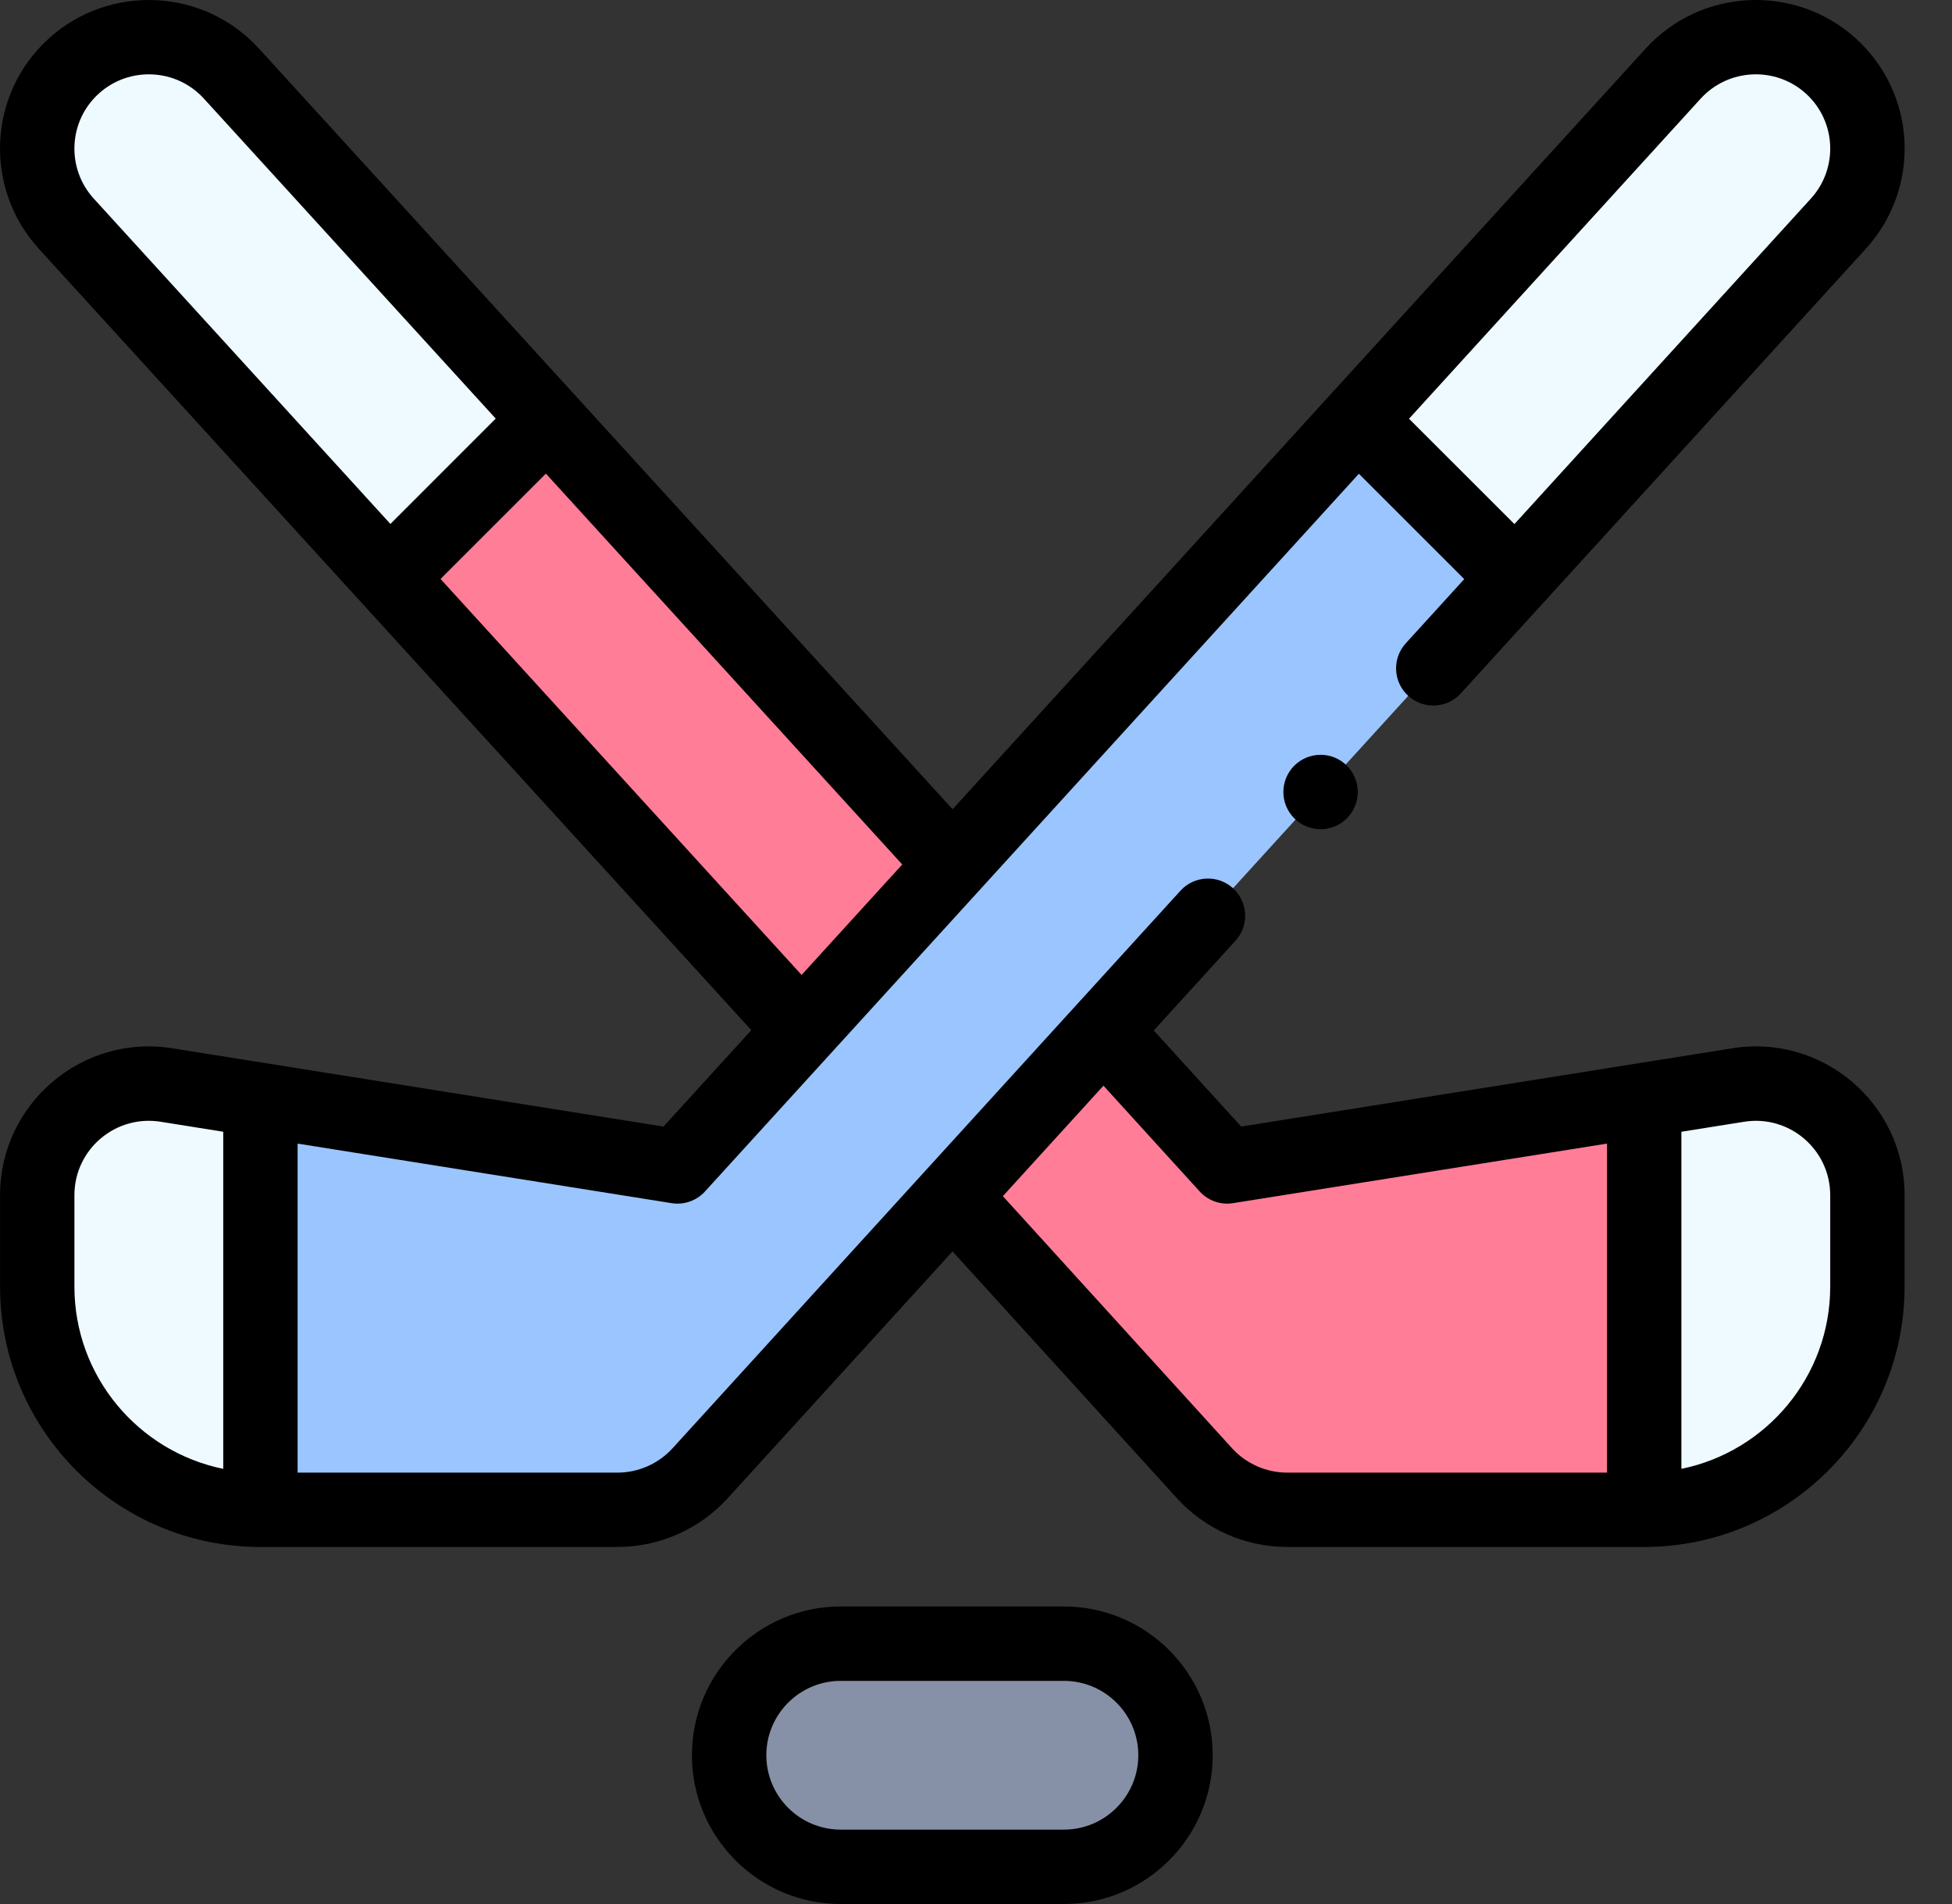
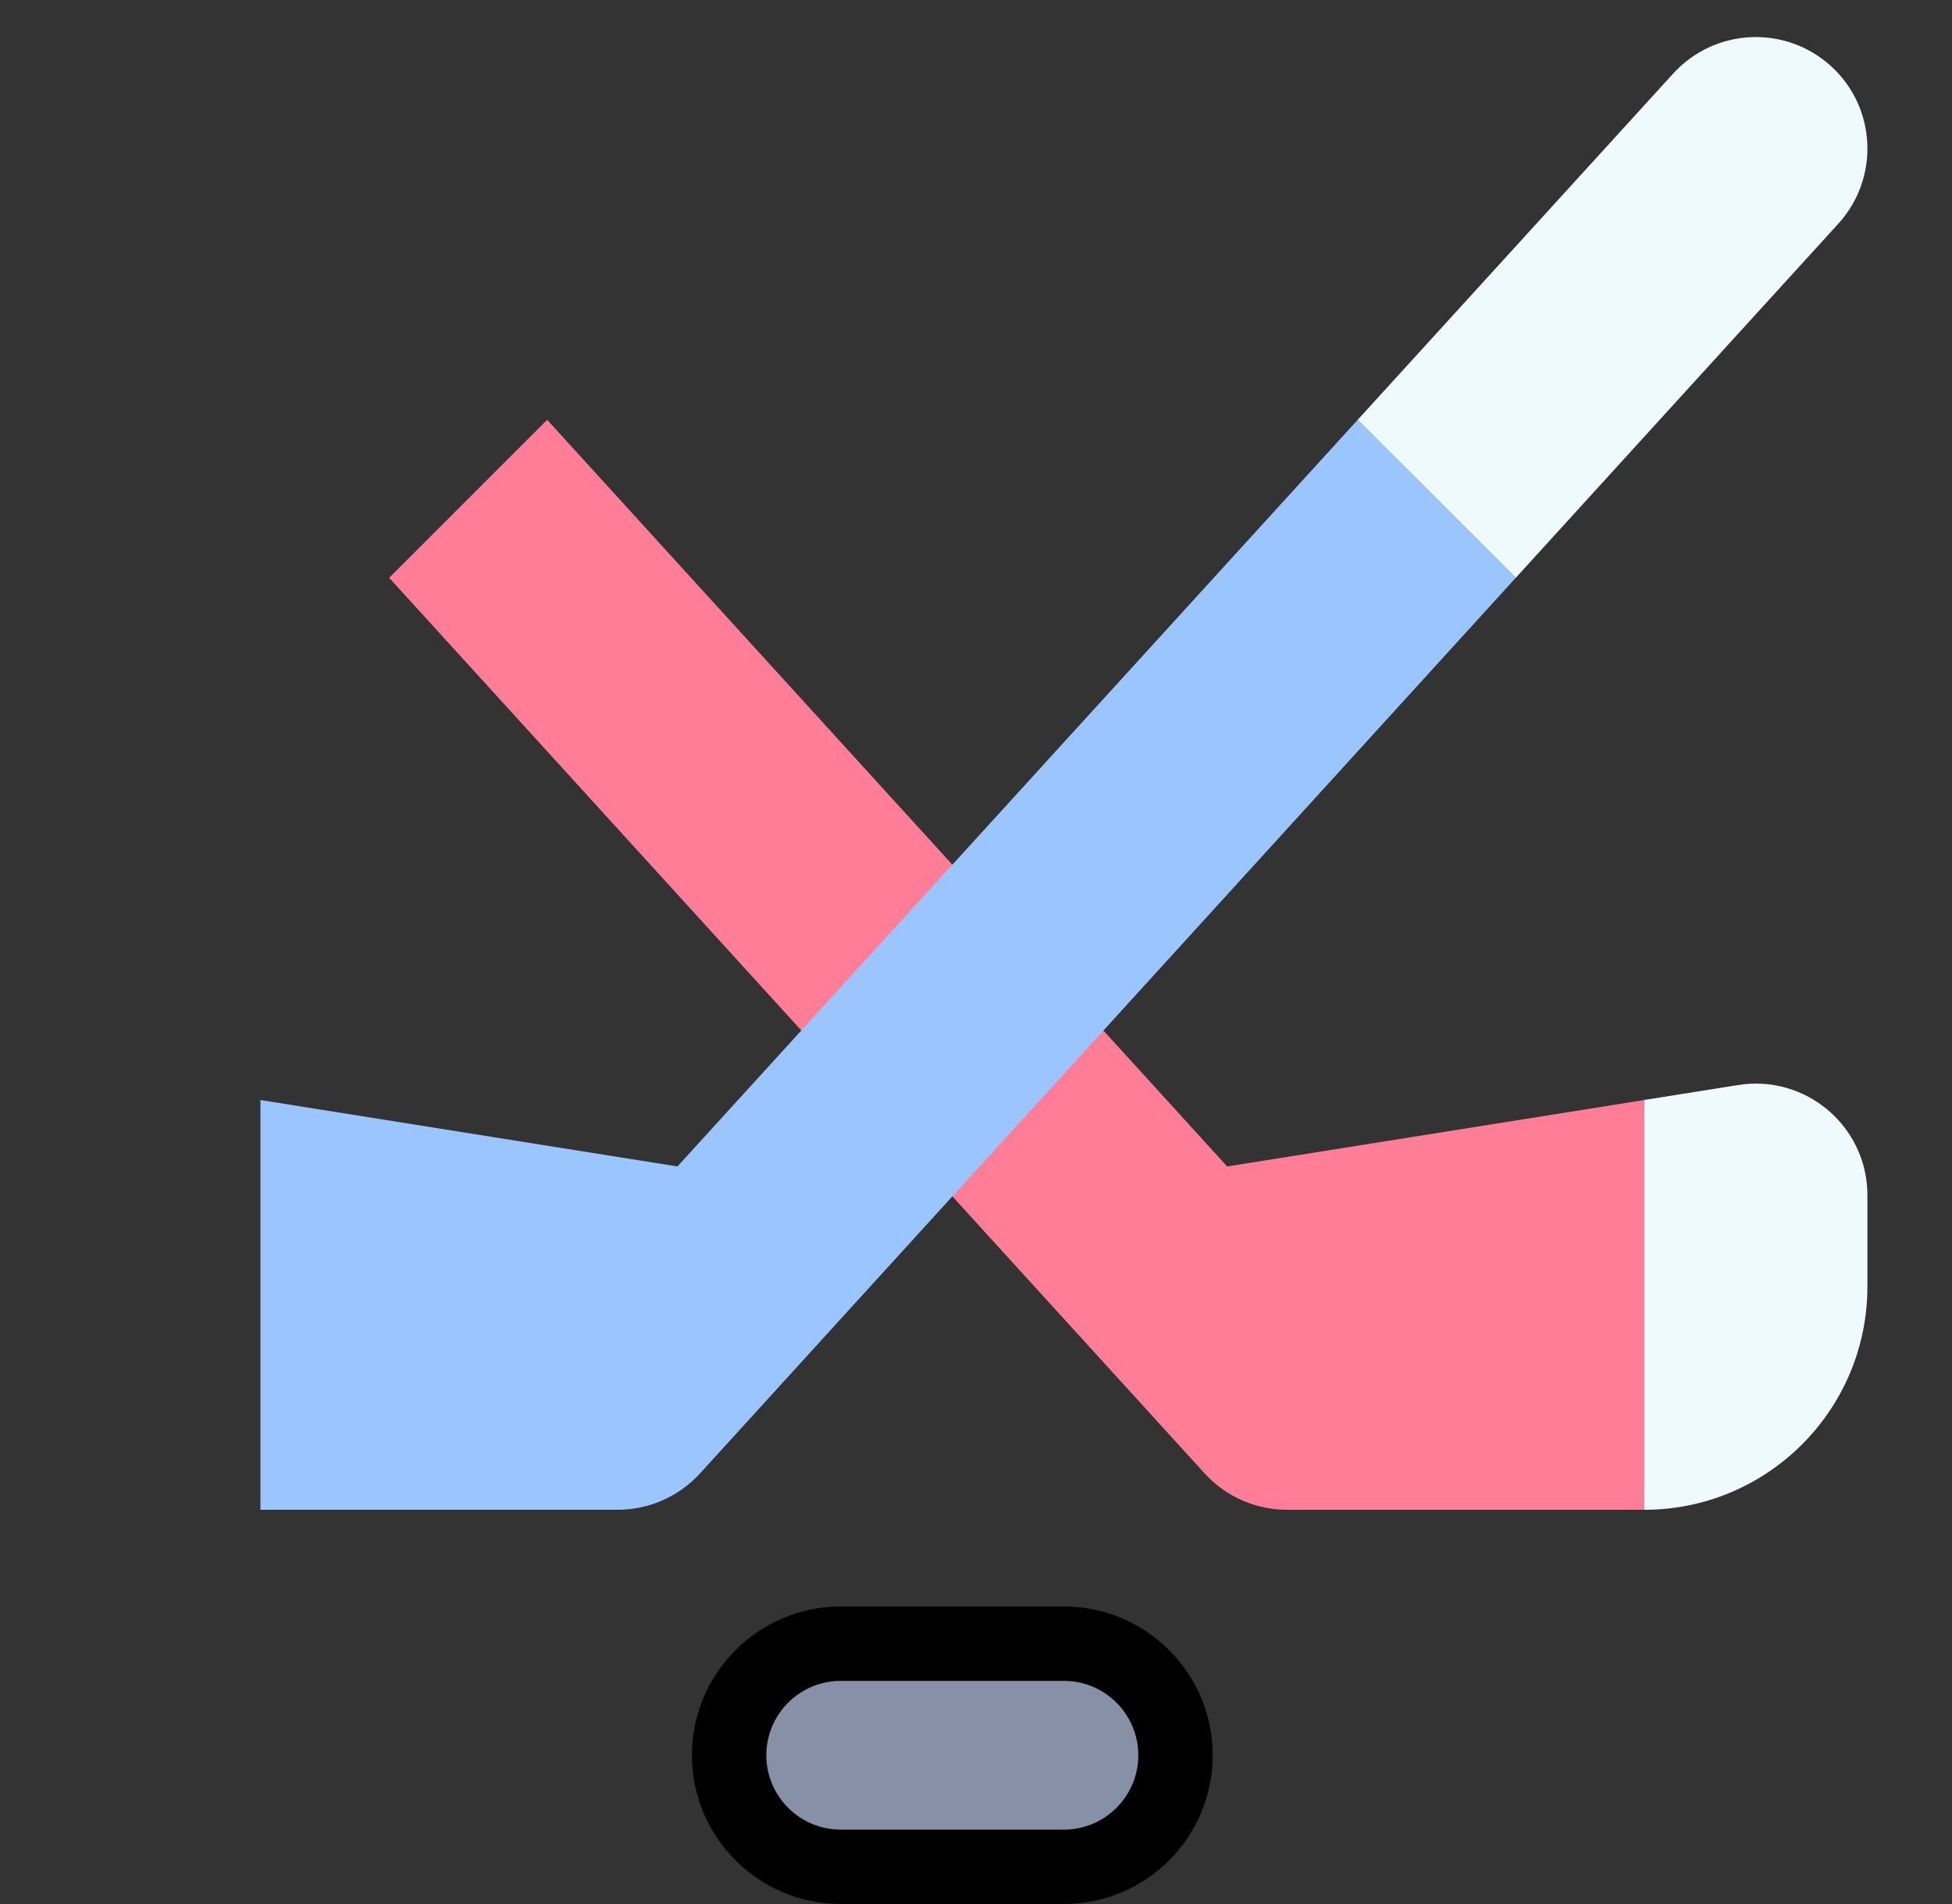
<svg xmlns="http://www.w3.org/2000/svg" width="41" height="40" viewBox="0 0 41 40" fill="none">
  <rect x="0" y="0" width="41" height="40" fill="#333333" stroke="none" />
  <path d="M34.533 23.11L25.776 24.505L11.493 8.82L8.174 12.138L25.301 30.952C25.763 31.46 26.399 31.718 27.036 31.718H34.535V23.124L34.533 23.11Z" fill="#FF7D97" />
  <path d="M39.223 25.109V27.03C39.223 29.619 37.124 31.718 34.535 31.718V23.123L34.533 23.109L36.494 22.797C37.922 22.559 39.223 23.661 39.223 25.109Z" fill="#EEFAFF" />
  <path d="M38.457 1.388C39.415 2.257 39.484 3.741 38.613 4.699L31.835 12.141L28.515 8.822L35.145 1.544C36.017 0.589 37.496 0.517 38.457 1.388Z" fill="#EEFAFF" />
  <path d="M14.705 30.952C14.242 31.459 13.607 31.718 12.97 31.718H5.47V23.124L5.473 23.11L14.229 24.505C26.255 11.304 21.373 16.663 28.515 8.822L31.835 12.141C14.358 31.333 16.091 29.43 14.705 30.952Z" fill="#9BC5FF" />
  <path d="M22.347 34.531C23.641 34.531 24.691 35.58 24.691 36.874C24.691 38.169 23.641 39.218 22.347 39.218H17.659C16.364 39.218 15.315 38.169 15.315 36.874C15.315 35.58 16.364 34.531 17.659 34.531H22.347Z" fill="#8690A6" />
-   <path d="M4.86 1.545L11.493 8.82L8.174 12.139L1.392 4.7C0.521 3.742 0.591 2.258 1.55 1.388C2.51 0.517 3.988 0.589 4.86 1.545Z" fill="#EEFAFF" />
-   <path d="M5.472 23.109L5.47 23.123V31.718C2.881 31.718 0.782 29.619 0.782 27.03V25.109C0.782 23.661 2.083 22.559 3.511 22.797L5.472 23.109Z" fill="#EEFAFF" />
  <path d="M22.347 33.749H17.659C15.935 33.749 14.533 35.151 14.533 36.874C14.533 38.598 15.935 40 17.659 40H22.347C24.07 40 25.472 38.598 25.472 36.874C25.472 35.151 24.07 33.749 22.347 33.749ZM22.347 38.437H17.659C16.797 38.437 16.096 37.736 16.096 36.874C16.096 36.013 16.797 35.312 17.659 35.312H22.347C23.208 35.312 23.909 36.013 23.909 36.874C23.909 37.736 23.208 38.437 22.347 38.437Z" fill="black" />
-   <path d="M15.781 21.642L13.936 23.667L3.64 22.026C1.735 21.708 0.001 23.18 0.001 25.109V27.03C0.001 30.046 2.454 32.499 5.47 32.499H12.97C13.848 32.499 14.691 32.127 15.282 31.478L20.007 26.29L24.723 31.478C25.314 32.127 26.157 32.499 27.036 32.499H34.535C37.551 32.499 40.004 30.046 40.004 27.03V25.109C40.004 23.169 38.258 21.71 36.371 22.025L26.07 23.667L24.234 21.648L25.95 19.764C26.241 19.445 26.217 18.951 25.898 18.66C25.579 18.37 25.085 18.393 24.795 18.712C7.912 37.25 16.812 27.477 14.127 30.425C13.831 30.75 13.409 30.937 12.97 30.937H6.251V24.025L14.106 25.276C14.366 25.318 14.63 25.226 14.807 25.031C15.258 24.536 28.526 9.97 28.542 9.953L30.755 12.166L29.527 13.515C29.236 13.834 29.26 14.328 29.579 14.619C29.898 14.909 30.392 14.886 30.683 14.567C31.609 13.55 38.279 6.226 39.191 5.225C40.353 3.947 40.261 1.971 38.981 0.809C37.707 -0.347 35.727 -0.253 34.568 1.018L20.008 17.001L5.437 1.018C4.278 -0.253 2.298 -0.346 1.024 0.809C-0.253 1.968 -0.35 3.944 0.815 5.226C0.823 5.234 15.576 21.418 15.781 21.642ZM36.623 23.568C37.574 23.409 38.442 24.144 38.442 25.109V27.03C38.442 28.917 37.098 30.495 35.316 30.858V23.776L36.623 23.568ZM25.198 25.03C25.375 25.225 25.639 25.318 25.899 25.276L33.754 24.025V30.937H27.036C26.596 30.937 26.174 30.75 25.879 30.426L21.064 25.129L23.177 22.808L25.198 25.03ZM4.689 30.858C2.908 30.495 1.563 28.917 1.563 27.03V25.109C1.563 24.146 2.427 23.408 3.388 23.568L4.689 23.776V30.858ZM35.722 2.071C36.303 1.435 37.294 1.388 37.931 1.966C38.57 2.546 38.616 3.535 38.035 4.173L31.809 11.01L29.595 8.797L35.722 2.071ZM16.837 20.482L9.253 12.163L11.466 9.95L18.951 18.161L16.837 20.482ZM2.074 1.967C2.712 1.388 3.703 1.435 4.282 2.071L10.412 8.794L8.2 11.007L1.97 4.173C1.388 3.534 1.436 2.546 2.074 1.967Z" fill="black" />
-   <path d="M27.738 17.42C28.169 17.42 28.519 17.07 28.519 16.639C28.519 16.207 28.169 15.857 27.738 15.857C27.306 15.857 26.956 16.207 26.956 16.639C26.956 17.07 27.306 17.42 27.738 17.42Z" fill="black" />
</svg>